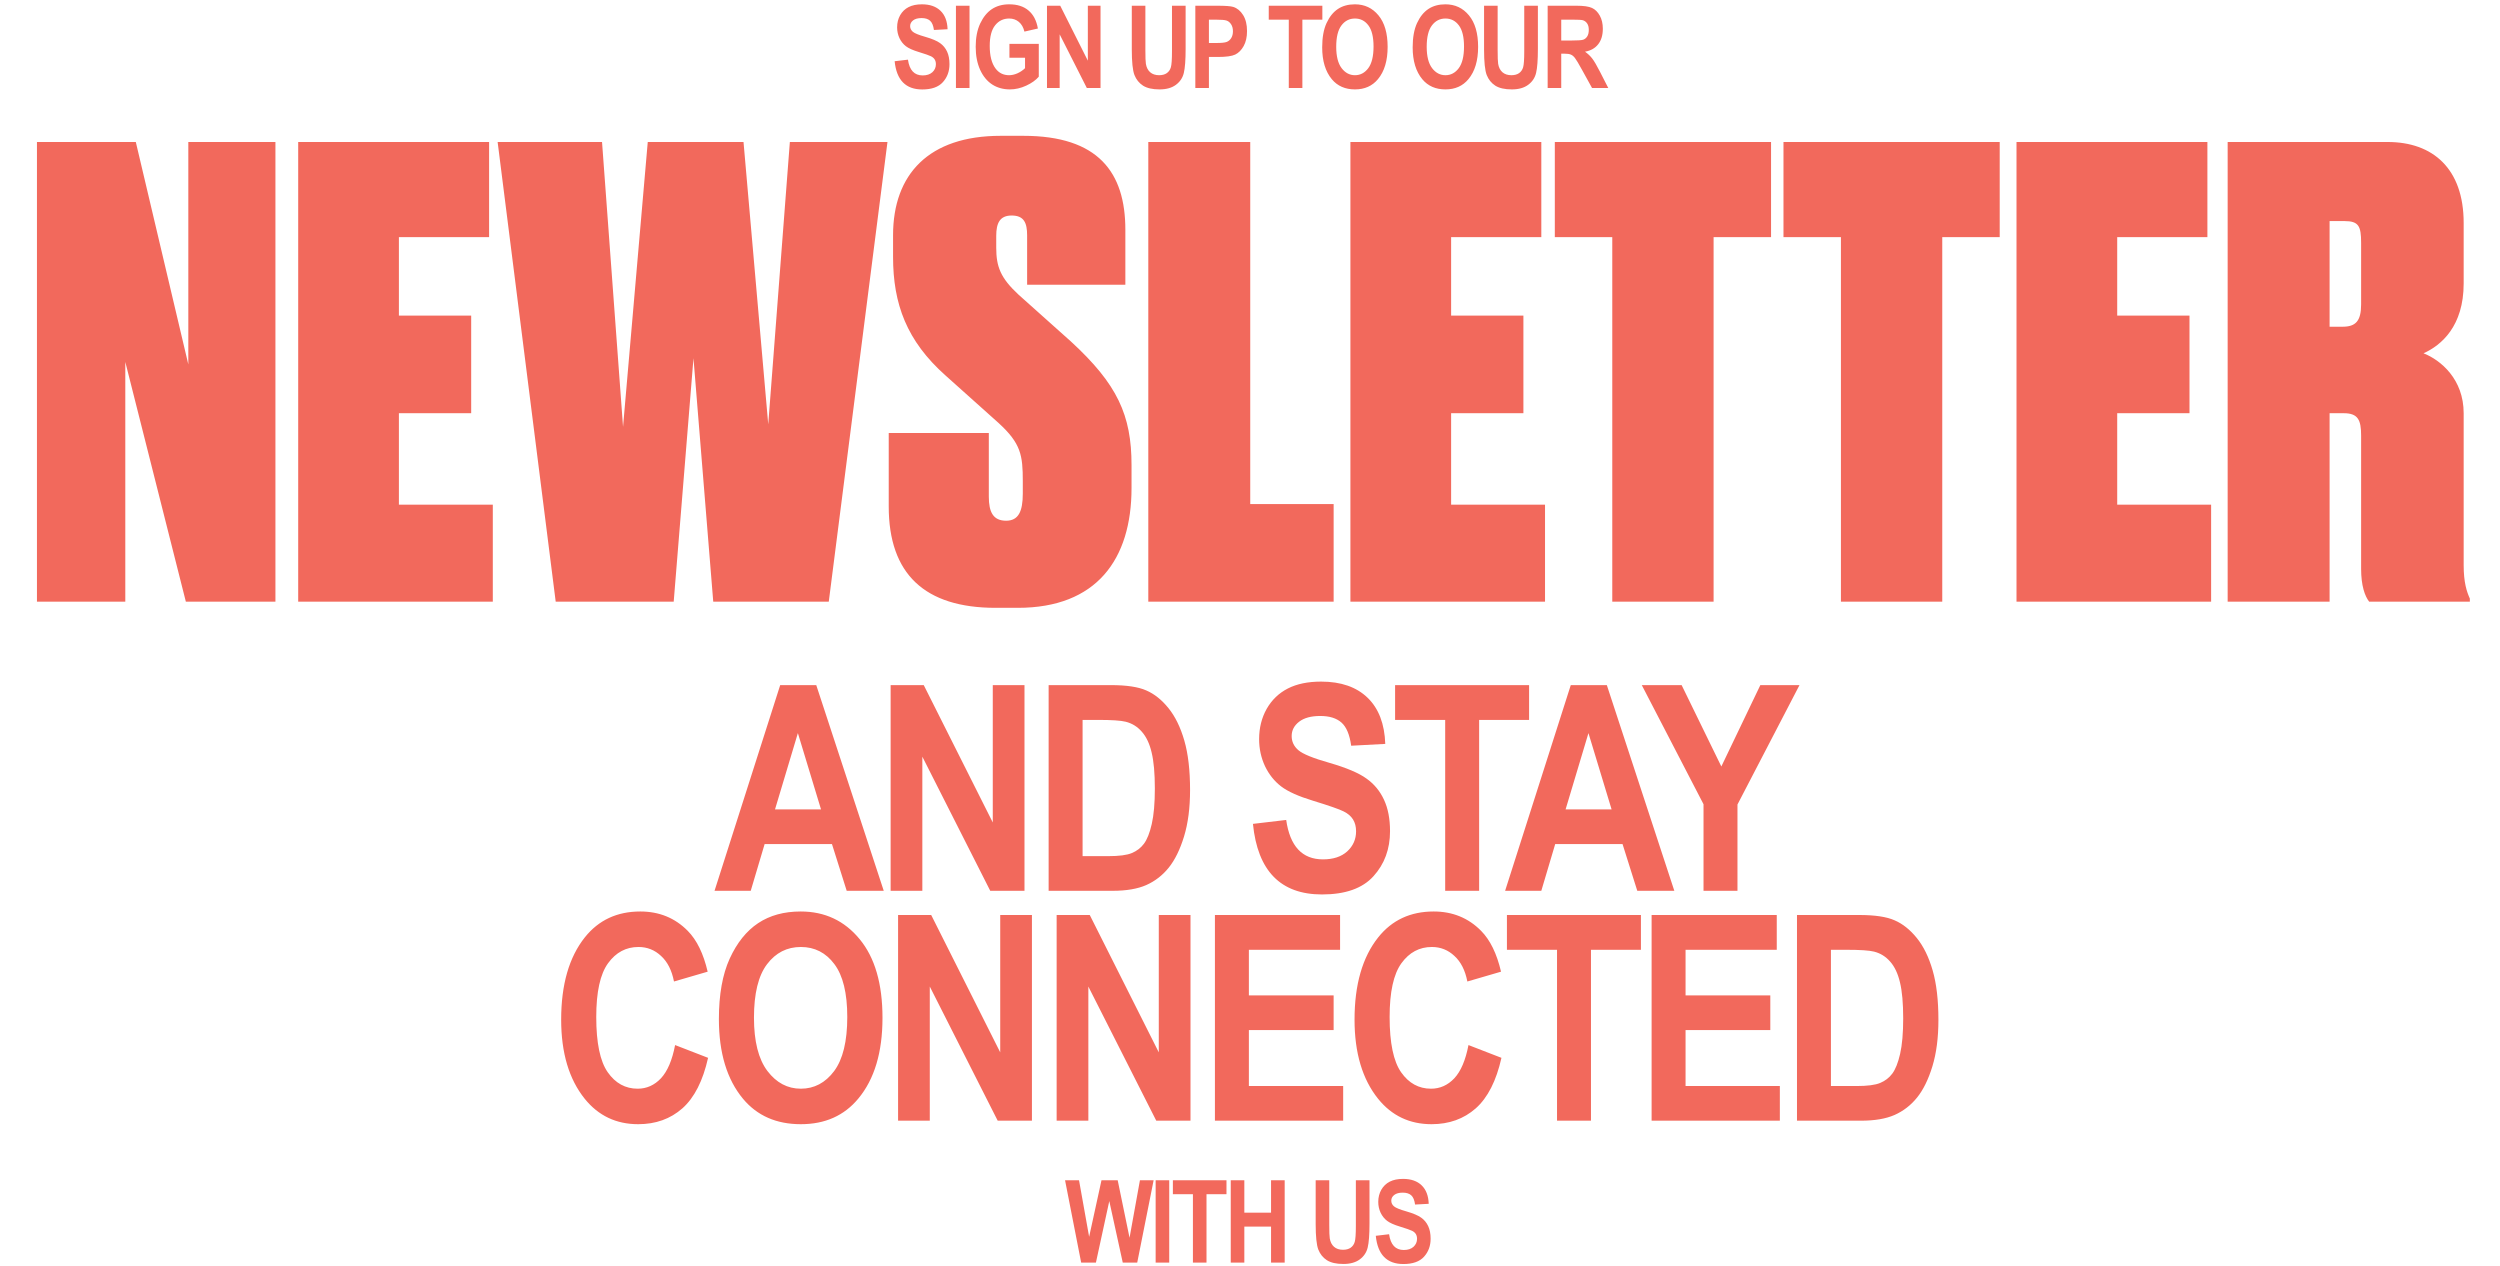
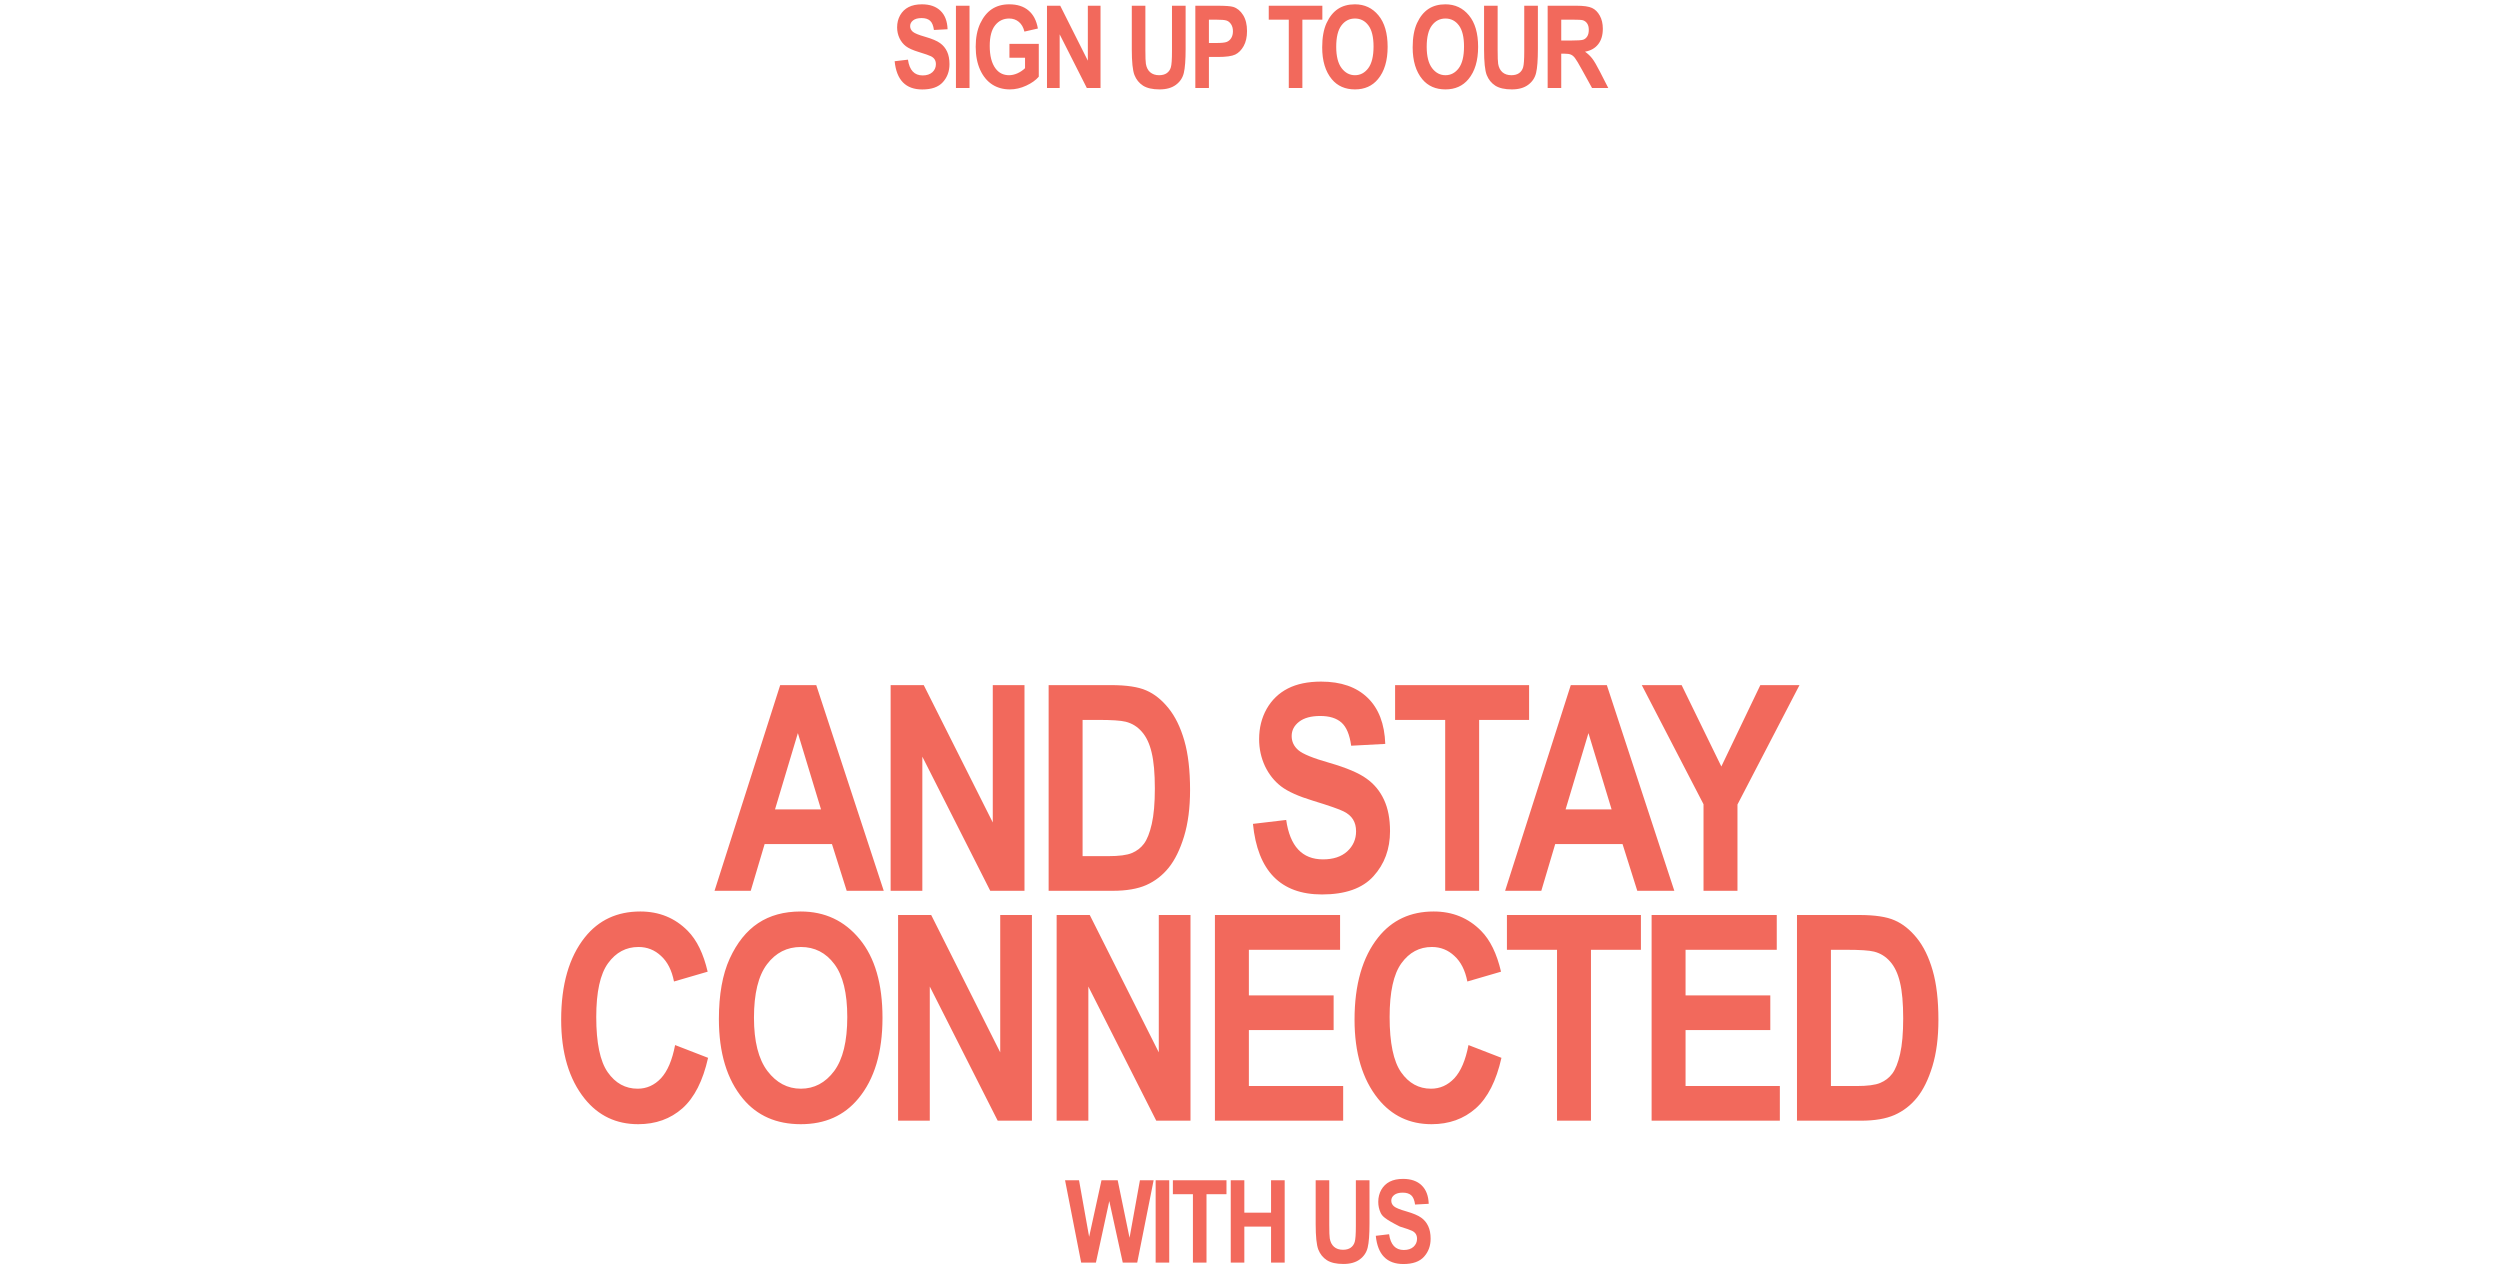
<svg xmlns="http://www.w3.org/2000/svg" width="1392" height="705" viewBox="0 0 1392 705" fill="none">
  <path d="M498.14 34.094L505.546 33.219C506.38 39.073 509.109 42 513.734 42C516.025 42 517.828 41.406 519.14 40.219C520.453 39.01 521.109 37.521 521.109 35.75C521.109 34.708 520.88 33.823 520.421 33.094C519.963 32.365 519.265 31.771 518.328 31.312C517.39 30.833 515.119 30.042 511.515 28.938C508.286 27.958 505.921 26.896 504.421 25.75C502.921 24.604 501.723 23.104 500.828 21.25C499.953 19.375 499.515 17.365 499.515 15.219C499.515 12.719 500.078 10.469 501.203 8.469C502.348 6.469 503.921 4.958 505.921 3.938C507.921 2.917 510.39 2.406 513.328 2.406C517.744 2.406 521.192 3.604 523.671 6C526.15 8.396 527.463 11.823 527.609 16.281L520.015 16.688C519.682 14.229 518.963 12.51 517.859 11.531C516.755 10.552 515.182 10.062 513.14 10.062C511.098 10.062 509.525 10.49 508.421 11.344C507.317 12.198 506.765 13.26 506.765 14.531C506.765 15.781 507.265 16.833 508.265 17.688C509.265 18.542 511.567 19.479 515.171 20.5C518.984 21.604 521.734 22.771 523.421 24C525.13 25.208 526.432 26.781 527.328 28.719C528.223 30.635 528.671 32.969 528.671 35.719C528.671 39.698 527.442 43.042 524.984 45.75C522.546 48.458 518.723 49.812 513.515 49.812C504.307 49.812 499.182 44.573 498.14 34.094ZM532.268 49V3.188H539.83V49H532.268ZM562.051 32.156V24.438H578.395V42.688C576.749 44.625 574.416 46.292 571.395 47.688C568.374 49.083 565.343 49.781 562.301 49.781C558.593 49.781 555.322 48.875 552.489 47.062C549.655 45.229 547.405 42.5 545.739 38.875C544.093 35.229 543.27 30.948 543.27 26.031C543.27 20.99 544.103 16.677 545.77 13.094C547.458 9.51 549.635 6.833 552.301 5.062C554.989 3.292 558.197 2.406 561.926 2.406C566.405 2.406 569.989 3.552 572.676 5.844C575.385 8.115 577.124 11.458 577.895 15.875L570.395 17.594C569.833 15.24 568.801 13.438 567.301 12.188C565.801 10.938 564.01 10.312 561.926 10.312C558.697 10.312 556.083 11.573 554.083 14.094C552.083 16.594 551.083 20.417 551.083 25.562C551.083 31.083 552.166 35.281 554.333 38.156C556.187 40.635 558.697 41.875 561.864 41.875C563.343 41.875 564.874 41.531 566.458 40.844C568.062 40.135 569.489 39.177 570.739 37.969V32.156H562.051ZM582.96 49V3.188H590.335L605.71 33.781V3.188H612.773V49H605.148L590.023 19.125V49H582.96ZM630.184 3.188H637.746V28C637.746 31.854 637.84 34.365 638.028 35.531C638.361 37.552 639.153 39.115 640.403 40.219C641.673 41.323 643.34 41.875 645.403 41.875C647.153 41.875 648.58 41.49 649.684 40.719C650.788 39.927 651.538 38.844 651.934 37.469C652.35 36.073 652.559 33.094 652.559 28.531V3.188H660.153V27.25C660.153 33.396 659.819 37.844 659.153 40.594C658.507 43.323 657.028 45.542 654.715 47.25C652.423 48.938 649.392 49.781 645.621 49.781C641.705 49.781 638.642 49.083 636.434 47.688C634.246 46.271 632.653 44.292 631.653 41.75C630.673 39.188 630.184 34.479 630.184 27.625V3.188ZM665.561 49V3.188H677.749C682.29 3.188 685.259 3.406 686.655 3.844C688.884 4.552 690.718 6.062 692.155 8.375C693.613 10.688 694.343 13.667 694.343 17.312C694.343 20.625 693.718 23.406 692.468 25.656C691.218 27.885 689.655 29.458 687.78 30.375C685.905 31.271 682.676 31.719 678.093 31.719H673.124V49H665.561ZM673.124 10.938V23.938H677.311C680.124 23.938 682.03 23.74 683.03 23.344C684.051 22.948 684.884 22.24 685.53 21.219C686.176 20.177 686.499 18.906 686.499 17.406C686.499 15.885 686.165 14.604 685.499 13.562C684.832 12.521 684.009 11.823 683.03 11.469C682.051 11.115 679.978 10.938 676.811 10.938H673.124ZM717.598 49V10.938H706.441V3.188H736.285V10.938H725.16V49H717.598ZM736.194 26.375C736.194 20.917 736.996 16.427 738.6 12.906C740.225 9.365 742.34 6.729 744.944 5C747.548 3.271 750.704 2.406 754.413 2.406C759.788 2.406 764.163 4.458 767.538 8.562C770.933 12.667 772.631 18.51 772.631 26.094C772.631 33.76 770.84 39.75 767.256 44.062C764.11 47.875 759.84 49.781 754.444 49.781C749.006 49.781 744.715 47.896 741.569 44.125C737.985 39.812 736.194 33.896 736.194 26.375ZM744.006 26.062C744.006 31.333 745.006 35.292 747.006 37.938C749.006 40.562 751.485 41.875 754.444 41.875C757.423 41.875 759.892 40.573 761.85 37.969C763.808 35.344 764.788 31.323 764.788 25.906C764.788 20.594 763.829 16.667 761.913 14.125C760.017 11.583 757.527 10.312 754.444 10.312C751.36 10.312 748.85 11.594 746.913 14.156C744.975 16.719 744.006 20.688 744.006 26.062ZM786.574 26.375C786.574 20.917 787.376 16.427 788.98 12.906C790.605 9.365 792.72 6.729 795.324 5C797.928 3.271 801.084 2.406 804.792 2.406C810.167 2.406 814.542 4.458 817.917 8.562C821.313 12.667 823.011 18.51 823.011 26.094C823.011 33.76 821.22 39.75 817.636 44.062C814.49 47.875 810.22 49.781 804.824 49.781C799.386 49.781 795.095 47.896 791.949 44.125C788.365 39.812 786.574 33.896 786.574 26.375ZM794.386 26.062C794.386 31.333 795.386 35.292 797.386 37.938C799.386 40.562 801.865 41.875 804.824 41.875C807.803 41.875 810.272 40.573 812.23 37.969C814.188 35.344 815.167 31.323 815.167 25.906C815.167 20.594 814.209 16.667 812.292 14.125C810.397 11.583 807.907 10.312 804.824 10.312C801.74 10.312 799.23 11.594 797.292 14.156C795.355 16.719 794.386 20.688 794.386 26.062ZM826.326 3.188H833.889V28C833.889 31.854 833.983 34.365 834.17 35.531C834.503 37.552 835.295 39.115 836.545 40.219C837.816 41.323 839.483 41.875 841.545 41.875C843.295 41.875 844.722 41.49 845.826 40.719C846.93 39.927 847.68 38.844 848.076 37.469C848.493 36.073 848.701 33.094 848.701 28.531V3.188H856.295V27.25C856.295 33.396 855.962 37.844 855.295 40.594C854.649 43.323 853.17 45.542 850.858 47.25C848.566 48.938 845.535 49.781 841.764 49.781C837.847 49.781 834.785 49.083 832.576 47.688C830.389 46.271 828.795 44.292 827.795 41.75C826.816 39.188 826.326 34.479 826.326 27.625V3.188ZM861.735 49V3.188H877.704C881.787 3.188 884.704 3.604 886.454 4.438C888.204 5.25 889.641 6.677 890.766 8.719C891.891 10.74 892.454 13.167 892.454 16C892.454 19.583 891.589 22.469 889.86 24.656C888.152 26.844 885.714 28.219 882.547 28.781C884.172 29.948 885.516 31.229 886.579 32.625C887.641 34 889.089 36.479 890.922 40.062L895.485 49H886.454L880.954 39.031C878.975 35.427 877.631 33.177 876.922 32.281C876.214 31.365 875.464 30.74 874.672 30.406C873.881 30.052 872.61 29.875 870.86 29.875H869.297V49H861.735ZM869.297 22.562H874.922C878.36 22.562 880.547 22.417 881.485 22.125C882.422 21.812 883.183 21.198 883.766 20.281C884.35 19.365 884.641 18.146 884.641 16.625C884.641 15.167 884.35 14 883.766 13.125C883.183 12.229 882.391 11.615 881.391 11.281C880.683 11.052 878.631 10.938 875.235 10.938H869.297V22.562Z" fill="#F2695C" />
-   <path d="M20.575 79.064H75.615L104.855 202.904V79.064H153.359V335H103.479L69.767 201.528V335H20.575V79.064ZM166.036 79.064H272.332V132.04H222.108V175.728H262.356V230.08H222.108V280.992H274.396V335H166.036V79.064ZM360.67 79.064H413.99L427.75 236.272L439.79 79.064H494.142L461.462 335H397.134L386.126 199.464L375.118 335H309.414L277.078 79.064H335.214L346.91 237.648L360.67 79.064ZM557.11 75.624H569.838C611.462 75.624 626.598 95.92 626.598 127.912V158.528H571.902V131.008C571.902 124.128 570.182 120 563.302 120C556.766 120 554.702 124.128 554.702 131.352V137.888C554.702 148.552 557.11 154.744 567.086 164.032L596.326 190.176C622.126 213.912 630.038 231.112 630.038 258.976V271.704C630.038 311.608 610.43 338.44 566.742 338.44H554.358C514.798 338.44 494.846 319.52 494.846 282.024V241.088H550.574V276.52C550.574 285.12 552.982 289.936 560.206 289.936C567.086 289.936 569.494 284.776 569.494 274.8V267.92C569.494 253.472 568.462 246.936 556.078 235.584L526.494 209.096C504.822 189.832 497.254 169.192 497.254 143.048V131.008C497.254 96.952 517.206 75.624 557.11 75.624ZM639.372 79.064H696.132V280.648H742.572V335H639.372V79.064ZM751.911 79.064H858.207V132.04H807.983V175.728H848.231V230.08H807.983V280.992H860.271V335H751.911V79.064ZM865.721 79.064H986.121V132.04H954.129V335H897.713V132.04H865.721V79.064ZM993.041 79.064H1113.44V132.04H1081.45V335H1025.03V132.04H993.041V79.064ZM1122.79 79.064H1229.08V132.04H1178.86V175.728H1219.11V230.08H1178.86V280.992H1231.15V335H1122.79V79.064ZM1297.12 123.096V181.92H1304.35C1311.57 181.92 1314.67 178.824 1314.67 169.536V135.136C1314.67 125.848 1313.29 123.096 1305.38 123.096H1297.12ZM1297.12 230.08V335H1240.36V79.064H1329.46C1354.57 79.064 1371.77 93.856 1371.77 124.128V157.84C1371.77 181.576 1359.39 192.24 1349.41 196.712C1359.04 200.496 1371.77 211.16 1371.77 230.08V314.704C1371.77 324.336 1373.49 329.496 1375.21 333.28V335H1319.14C1316.73 331.904 1314.67 326.056 1314.67 316.768V242.464C1314.67 233.864 1312.95 230.08 1305.04 230.08H1297.12Z" fill="#F2695C" />
  <path d="M492.069 496H471.444L463.241 469.984H425.741L418.006 496H397.85L434.413 381.469H454.491L492.069 496ZM457.147 450.688L444.256 408.188L431.522 450.688H457.147ZM495.903 496V381.469H514.341L552.778 457.953V381.469H570.434V496H551.372L513.559 421.312V496H495.903ZM583.878 381.469H618.487C627.237 381.469 633.826 382.458 638.253 384.438C642.732 386.365 646.847 389.646 650.597 394.281C654.347 398.917 657.29 404.932 659.425 412.328C661.56 419.724 662.628 428.917 662.628 439.906C662.628 449.802 661.508 458.422 659.269 465.766C657.029 473.057 654.191 478.839 650.753 483.109C647.316 487.38 643.149 490.609 638.253 492.797C633.409 494.932 627.159 496 619.503 496H583.878V381.469ZM602.784 400.844V476.703H617.003C623.097 476.703 627.498 476.13 630.206 474.984C632.967 473.839 635.206 472.12 636.925 469.828C638.696 467.484 640.154 463.812 641.3 458.812C642.446 453.812 643.019 447.224 643.019 439.047C643.019 430.557 642.42 423.865 641.222 418.969C640.076 414.073 638.253 410.219 635.753 407.406C633.305 404.594 630.31 402.745 626.769 401.859C624.112 401.182 618.982 400.844 611.378 400.844H602.784ZM697.641 458.734L716.156 456.547C718.24 471.182 725.062 478.5 736.625 478.5C742.354 478.5 746.859 477.016 750.141 474.047C753.422 471.026 755.062 467.302 755.062 462.875C755.062 460.271 754.49 458.057 753.344 456.234C752.198 454.411 750.453 452.927 748.109 451.781C745.766 450.583 740.089 448.604 731.078 445.844C723.005 443.396 717.094 440.74 713.344 437.875C709.594 435.01 706.599 431.26 704.359 426.625C702.172 421.938 701.078 416.911 701.078 411.547C701.078 405.297 702.484 399.672 705.297 394.672C708.161 389.672 712.094 385.896 717.094 383.344C722.094 380.792 728.266 379.516 735.609 379.516C746.651 379.516 755.271 382.51 761.469 388.5C767.667 394.49 770.948 403.057 771.312 414.203L752.328 415.219C751.495 409.073 749.698 404.776 746.938 402.328C744.177 399.88 740.245 398.656 735.141 398.656C730.036 398.656 726.104 399.724 723.344 401.859C720.583 403.995 719.203 406.651 719.203 409.828C719.203 412.953 720.453 415.583 722.953 417.719C725.453 419.854 731.208 422.198 740.219 424.75C749.75 427.51 756.625 430.427 760.844 433.5C765.115 436.521 768.37 440.453 770.609 445.297C772.849 450.089 773.969 455.922 773.969 462.797C773.969 472.745 770.896 481.104 764.75 487.875C758.656 494.646 749.099 498.031 736.078 498.031C713.057 498.031 700.245 484.932 697.641 458.734ZM804.678 496V400.844H776.787V381.469H851.397V400.844H823.584V496H804.678ZM932.263 496H911.638L903.434 469.984H865.934L858.2 496H838.044L874.606 381.469H894.684L932.263 496ZM897.341 450.688L884.45 408.188L871.716 450.688H897.341ZM948.519 496V447.797L914.144 381.469H936.331L958.441 426.781L980.159 381.469H1001.96L967.425 447.953V496H948.519ZM375.897 581.891L394.256 589C391.392 601.812 386.626 611.188 379.959 617.125C373.293 623.01 365.09 625.953 355.35 625.953C343.11 625.953 333.189 621.24 325.584 611.812C316.834 600.927 312.459 586.24 312.459 567.75C312.459 548.219 316.86 532.932 325.663 521.891C333.319 512.307 343.605 507.516 356.522 507.516C367.043 507.516 375.845 511.109 382.928 518.297C387.98 523.401 391.678 530.979 394.022 541.031L375.272 546.5C374.074 540.302 371.678 535.562 368.084 532.281C364.543 528.948 360.35 527.281 355.506 527.281C348.579 527.281 342.928 530.302 338.553 536.344C334.178 542.385 331.991 552.359 331.991 566.266C331.991 580.693 334.126 590.953 338.397 597.047C342.668 603.141 348.215 606.188 355.038 606.188C360.038 606.188 364.36 604.26 368.006 600.406C371.652 596.5 374.282 590.328 375.897 581.891ZM400.278 567.438C400.278 553.792 402.283 542.568 406.294 533.766C410.356 524.911 415.643 518.323 422.153 514C428.664 509.677 436.554 507.516 445.825 507.516C459.263 507.516 470.2 512.646 478.638 522.906C487.127 533.167 491.372 547.776 491.372 566.734C491.372 585.901 486.893 600.875 477.934 611.656C470.07 621.188 459.393 625.953 445.903 625.953C432.309 625.953 421.58 621.24 413.716 611.812C404.757 601.031 400.278 586.24 400.278 567.438ZM419.809 566.656C419.809 579.833 422.309 589.729 427.309 596.344C432.309 602.906 438.507 606.188 445.903 606.188C453.351 606.188 459.523 602.932 464.419 596.422C469.315 589.859 471.763 579.807 471.763 566.266C471.763 552.984 469.367 543.167 464.575 536.812C459.835 530.458 453.611 527.281 445.903 527.281C438.195 527.281 431.919 530.484 427.075 536.891C422.231 543.297 419.809 553.219 419.809 566.656ZM500.05 624V509.469H518.487L556.925 585.953V509.469H574.581V624H555.519L517.706 549.312V624H500.05ZM588.338 624V509.469H606.775L645.213 585.953V509.469H662.869V624H643.806L605.994 549.312V624H588.338ZM676.469 624V509.469H746.156V528.844H695.375V554.234H742.562V573.531H695.375V604.703H747.875V624H676.469ZM817.647 581.891L836.006 589C833.142 601.812 828.376 611.188 821.709 617.125C815.043 623.01 806.84 625.953 797.1 625.953C784.86 625.953 774.939 621.24 767.334 611.812C758.584 600.927 754.209 586.24 754.209 567.75C754.209 548.219 758.61 532.932 767.412 521.891C775.069 512.307 785.355 507.516 798.272 507.516C808.793 507.516 817.595 511.109 824.678 518.297C829.73 523.401 833.428 530.979 835.772 541.031L817.022 546.5C815.824 540.302 813.428 535.562 809.834 532.281C806.293 528.948 802.1 527.281 797.256 527.281C790.329 527.281 784.678 530.302 780.303 536.344C775.928 542.385 773.741 552.359 773.741 566.266C773.741 580.693 775.876 590.953 780.147 597.047C784.418 603.141 789.965 606.188 796.787 606.188C801.787 606.188 806.11 604.26 809.756 600.406C813.402 596.5 816.032 590.328 817.647 581.891ZM866.95 624V528.844H839.059V509.469H913.669V528.844H885.856V624H866.95ZM919.613 624V509.469H989.3V528.844H938.519V554.234H985.706V573.531H938.519V604.703H991.019V624H919.613ZM1000.56 509.469H1035.17C1043.92 509.469 1050.5 510.458 1054.93 512.438C1059.41 514.365 1063.53 517.646 1067.28 522.281C1071.03 526.917 1073.97 532.932 1076.1 540.328C1078.24 547.724 1079.31 556.917 1079.31 567.906C1079.31 577.802 1078.19 586.422 1075.95 593.766C1073.71 601.057 1070.87 606.839 1067.43 611.109C1063.99 615.38 1059.83 618.609 1054.93 620.797C1050.09 622.932 1043.84 624 1036.18 624H1000.56V509.469ZM1019.46 528.844V604.703H1033.68C1039.78 604.703 1044.18 604.13 1046.88 602.984C1049.64 601.839 1051.88 600.12 1053.6 597.828C1055.37 595.484 1056.83 591.812 1057.98 586.812C1059.12 581.812 1059.7 575.224 1059.7 567.047C1059.7 558.557 1059.1 551.865 1057.9 546.969C1056.75 542.073 1054.93 538.219 1052.43 535.406C1049.98 532.594 1046.99 530.745 1043.45 529.859C1040.79 529.182 1035.66 528.844 1028.06 528.844H1019.46Z" fill="#F2695C" />
-   <path d="M601.992 703L593.024 657.188H600.805L606.43 688.656L613.305 657.188H622.336L628.93 689.188L634.711 657.188H642.336L633.211 703H625.149L617.649 668.75L610.211 703H601.992ZM643.464 703V657.188H651.026V703H643.464ZM664.216 703V664.938H653.06V657.188H682.904V664.938H671.779V703H664.216ZM685.281 703V657.188H692.844V675.219H707.719V657.188H715.312V703H707.719V682.969H692.844V703H685.281ZM732.568 657.188H740.13V682C740.13 685.854 740.224 688.365 740.411 689.531C740.745 691.552 741.536 693.115 742.786 694.219C744.057 695.323 745.724 695.875 747.786 695.875C749.536 695.875 750.963 695.49 752.068 694.719C753.172 693.927 753.922 692.844 754.318 691.469C754.734 690.073 754.943 687.094 754.943 682.531V657.188H762.536V681.25C762.536 687.396 762.203 691.844 761.536 694.594C760.89 697.323 759.411 699.542 757.099 701.25C754.807 702.938 751.776 703.781 748.005 703.781C744.088 703.781 741.026 703.083 738.818 701.688C736.63 700.271 735.036 698.292 734.036 695.75C733.057 693.188 732.568 688.479 732.568 681.625V657.188ZM766.039 688.094L773.445 687.219C774.278 693.073 777.008 696 781.633 696C783.924 696 785.726 695.406 787.039 694.219C788.351 693.01 789.008 691.521 789.008 689.75C789.008 688.708 788.778 687.823 788.32 687.094C787.862 686.365 787.164 685.771 786.226 685.312C785.289 684.833 783.018 684.042 779.414 682.938C776.185 681.958 773.82 680.896 772.32 679.75C770.82 678.604 769.622 677.104 768.726 675.25C767.851 673.375 767.414 671.365 767.414 669.219C767.414 666.719 767.976 664.469 769.101 662.469C770.247 660.469 771.82 658.958 773.82 657.938C775.82 656.917 778.289 656.406 781.226 656.406C785.643 656.406 789.091 657.604 791.57 660C794.049 662.396 795.362 665.823 795.508 670.281L787.914 670.688C787.58 668.229 786.862 666.51 785.758 665.531C784.653 664.552 783.08 664.062 781.039 664.062C778.997 664.062 777.424 664.49 776.32 665.344C775.216 666.198 774.664 667.26 774.664 668.531C774.664 669.781 775.164 670.833 776.164 671.688C777.164 672.542 779.466 673.479 783.07 674.5C786.883 675.604 789.633 676.771 791.32 678C793.028 679.208 794.33 680.781 795.226 682.719C796.122 684.635 796.57 686.969 796.57 689.719C796.57 693.698 795.341 697.042 792.883 699.75C790.445 702.458 786.622 703.812 781.414 703.812C772.205 703.812 767.08 698.573 766.039 688.094Z" fill="#F2695C" />
+   <path d="M601.992 703L593.024 657.188H600.805L606.43 688.656L613.305 657.188H622.336L628.93 689.188L634.711 657.188H642.336L633.211 703H625.149L617.649 668.75L610.211 703H601.992ZM643.464 703V657.188H651.026V703H643.464ZM664.216 703V664.938H653.06V657.188H682.904V664.938H671.779V703H664.216ZM685.281 703V657.188H692.844V675.219H707.719V657.188H715.312V703H707.719V682.969H692.844V703H685.281ZM732.568 657.188H740.13V682C740.13 685.854 740.224 688.365 740.411 689.531C740.745 691.552 741.536 693.115 742.786 694.219C744.057 695.323 745.724 695.875 747.786 695.875C749.536 695.875 750.963 695.49 752.068 694.719C753.172 693.927 753.922 692.844 754.318 691.469C754.734 690.073 754.943 687.094 754.943 682.531V657.188H762.536V681.25C762.536 687.396 762.203 691.844 761.536 694.594C760.89 697.323 759.411 699.542 757.099 701.25C754.807 702.938 751.776 703.781 748.005 703.781C744.088 703.781 741.026 703.083 738.818 701.688C736.63 700.271 735.036 698.292 734.036 695.75C733.057 693.188 732.568 688.479 732.568 681.625V657.188ZM766.039 688.094L773.445 687.219C774.278 693.073 777.008 696 781.633 696C783.924 696 785.726 695.406 787.039 694.219C788.351 693.01 789.008 691.521 789.008 689.75C789.008 688.708 788.778 687.823 788.32 687.094C787.862 686.365 787.164 685.771 786.226 685.312C785.289 684.833 783.018 684.042 779.414 682.938C770.82 678.604 769.622 677.104 768.726 675.25C767.851 673.375 767.414 671.365 767.414 669.219C767.414 666.719 767.976 664.469 769.101 662.469C770.247 660.469 771.82 658.958 773.82 657.938C775.82 656.917 778.289 656.406 781.226 656.406C785.643 656.406 789.091 657.604 791.57 660C794.049 662.396 795.362 665.823 795.508 670.281L787.914 670.688C787.58 668.229 786.862 666.51 785.758 665.531C784.653 664.552 783.08 664.062 781.039 664.062C778.997 664.062 777.424 664.49 776.32 665.344C775.216 666.198 774.664 667.26 774.664 668.531C774.664 669.781 775.164 670.833 776.164 671.688C777.164 672.542 779.466 673.479 783.07 674.5C786.883 675.604 789.633 676.771 791.32 678C793.028 679.208 794.33 680.781 795.226 682.719C796.122 684.635 796.57 686.969 796.57 689.719C796.57 693.698 795.341 697.042 792.883 699.75C790.445 702.458 786.622 703.812 781.414 703.812C772.205 703.812 767.08 698.573 766.039 688.094Z" fill="#F2695C" />
</svg>